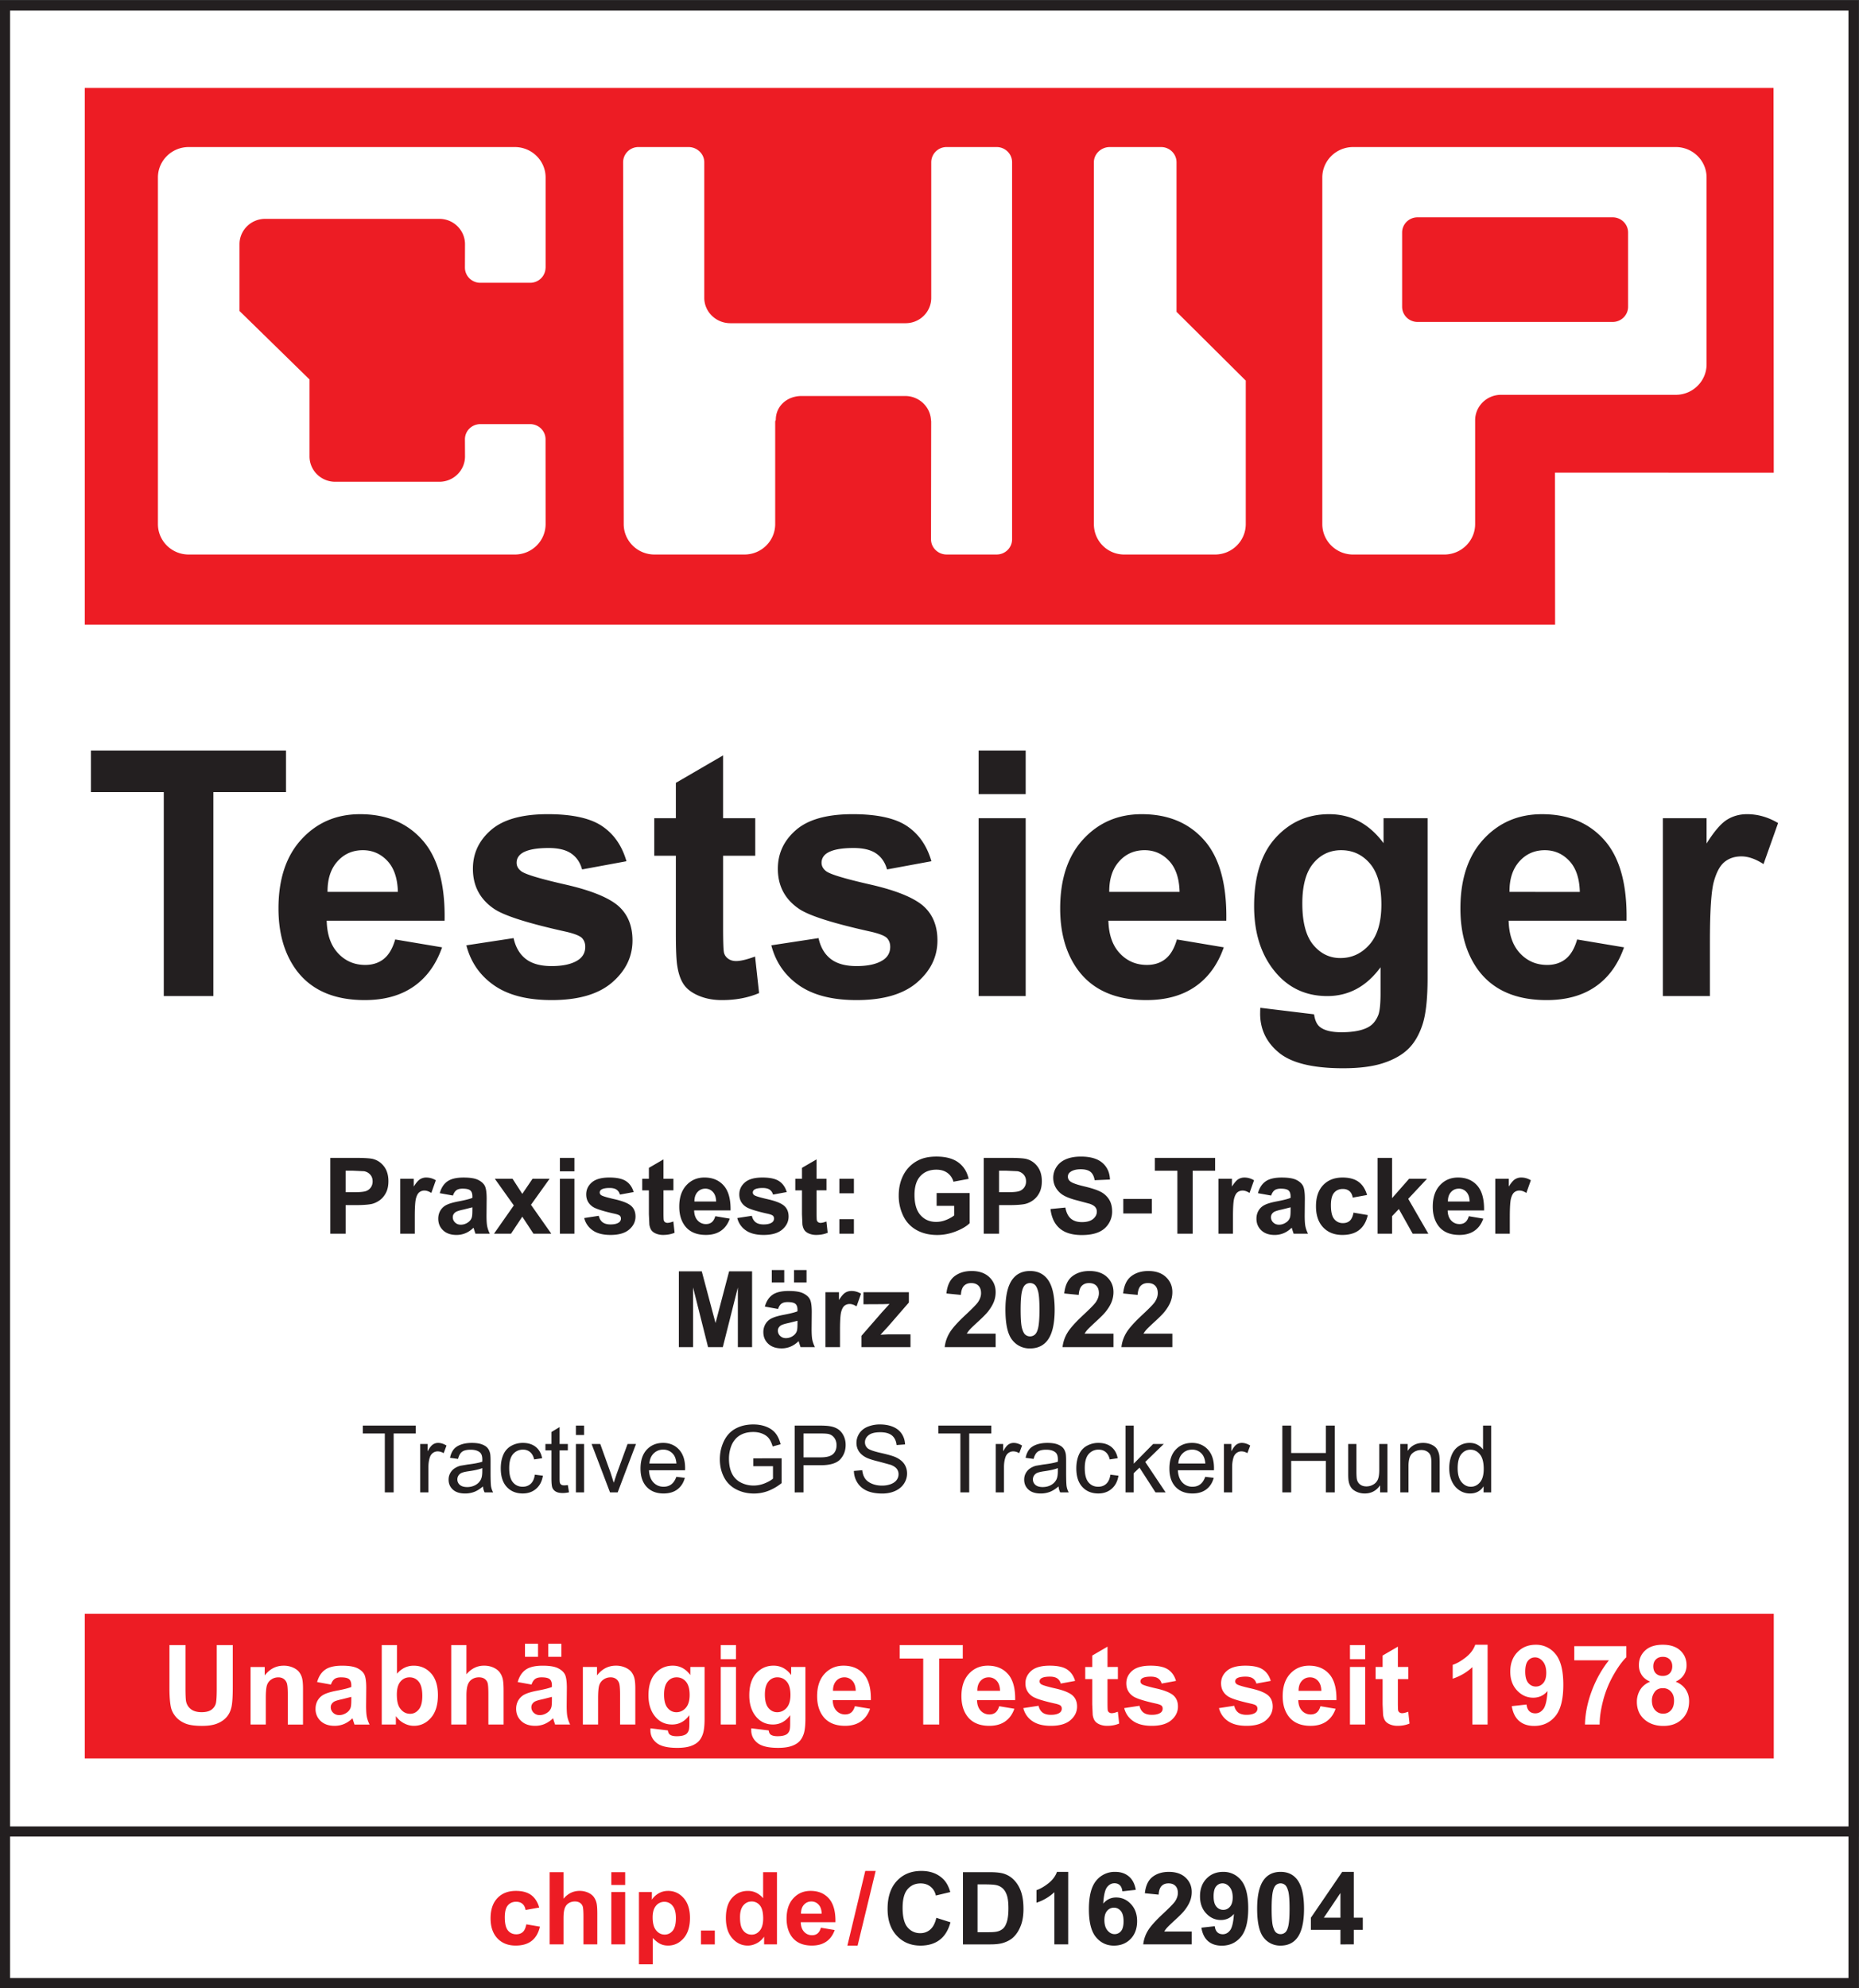
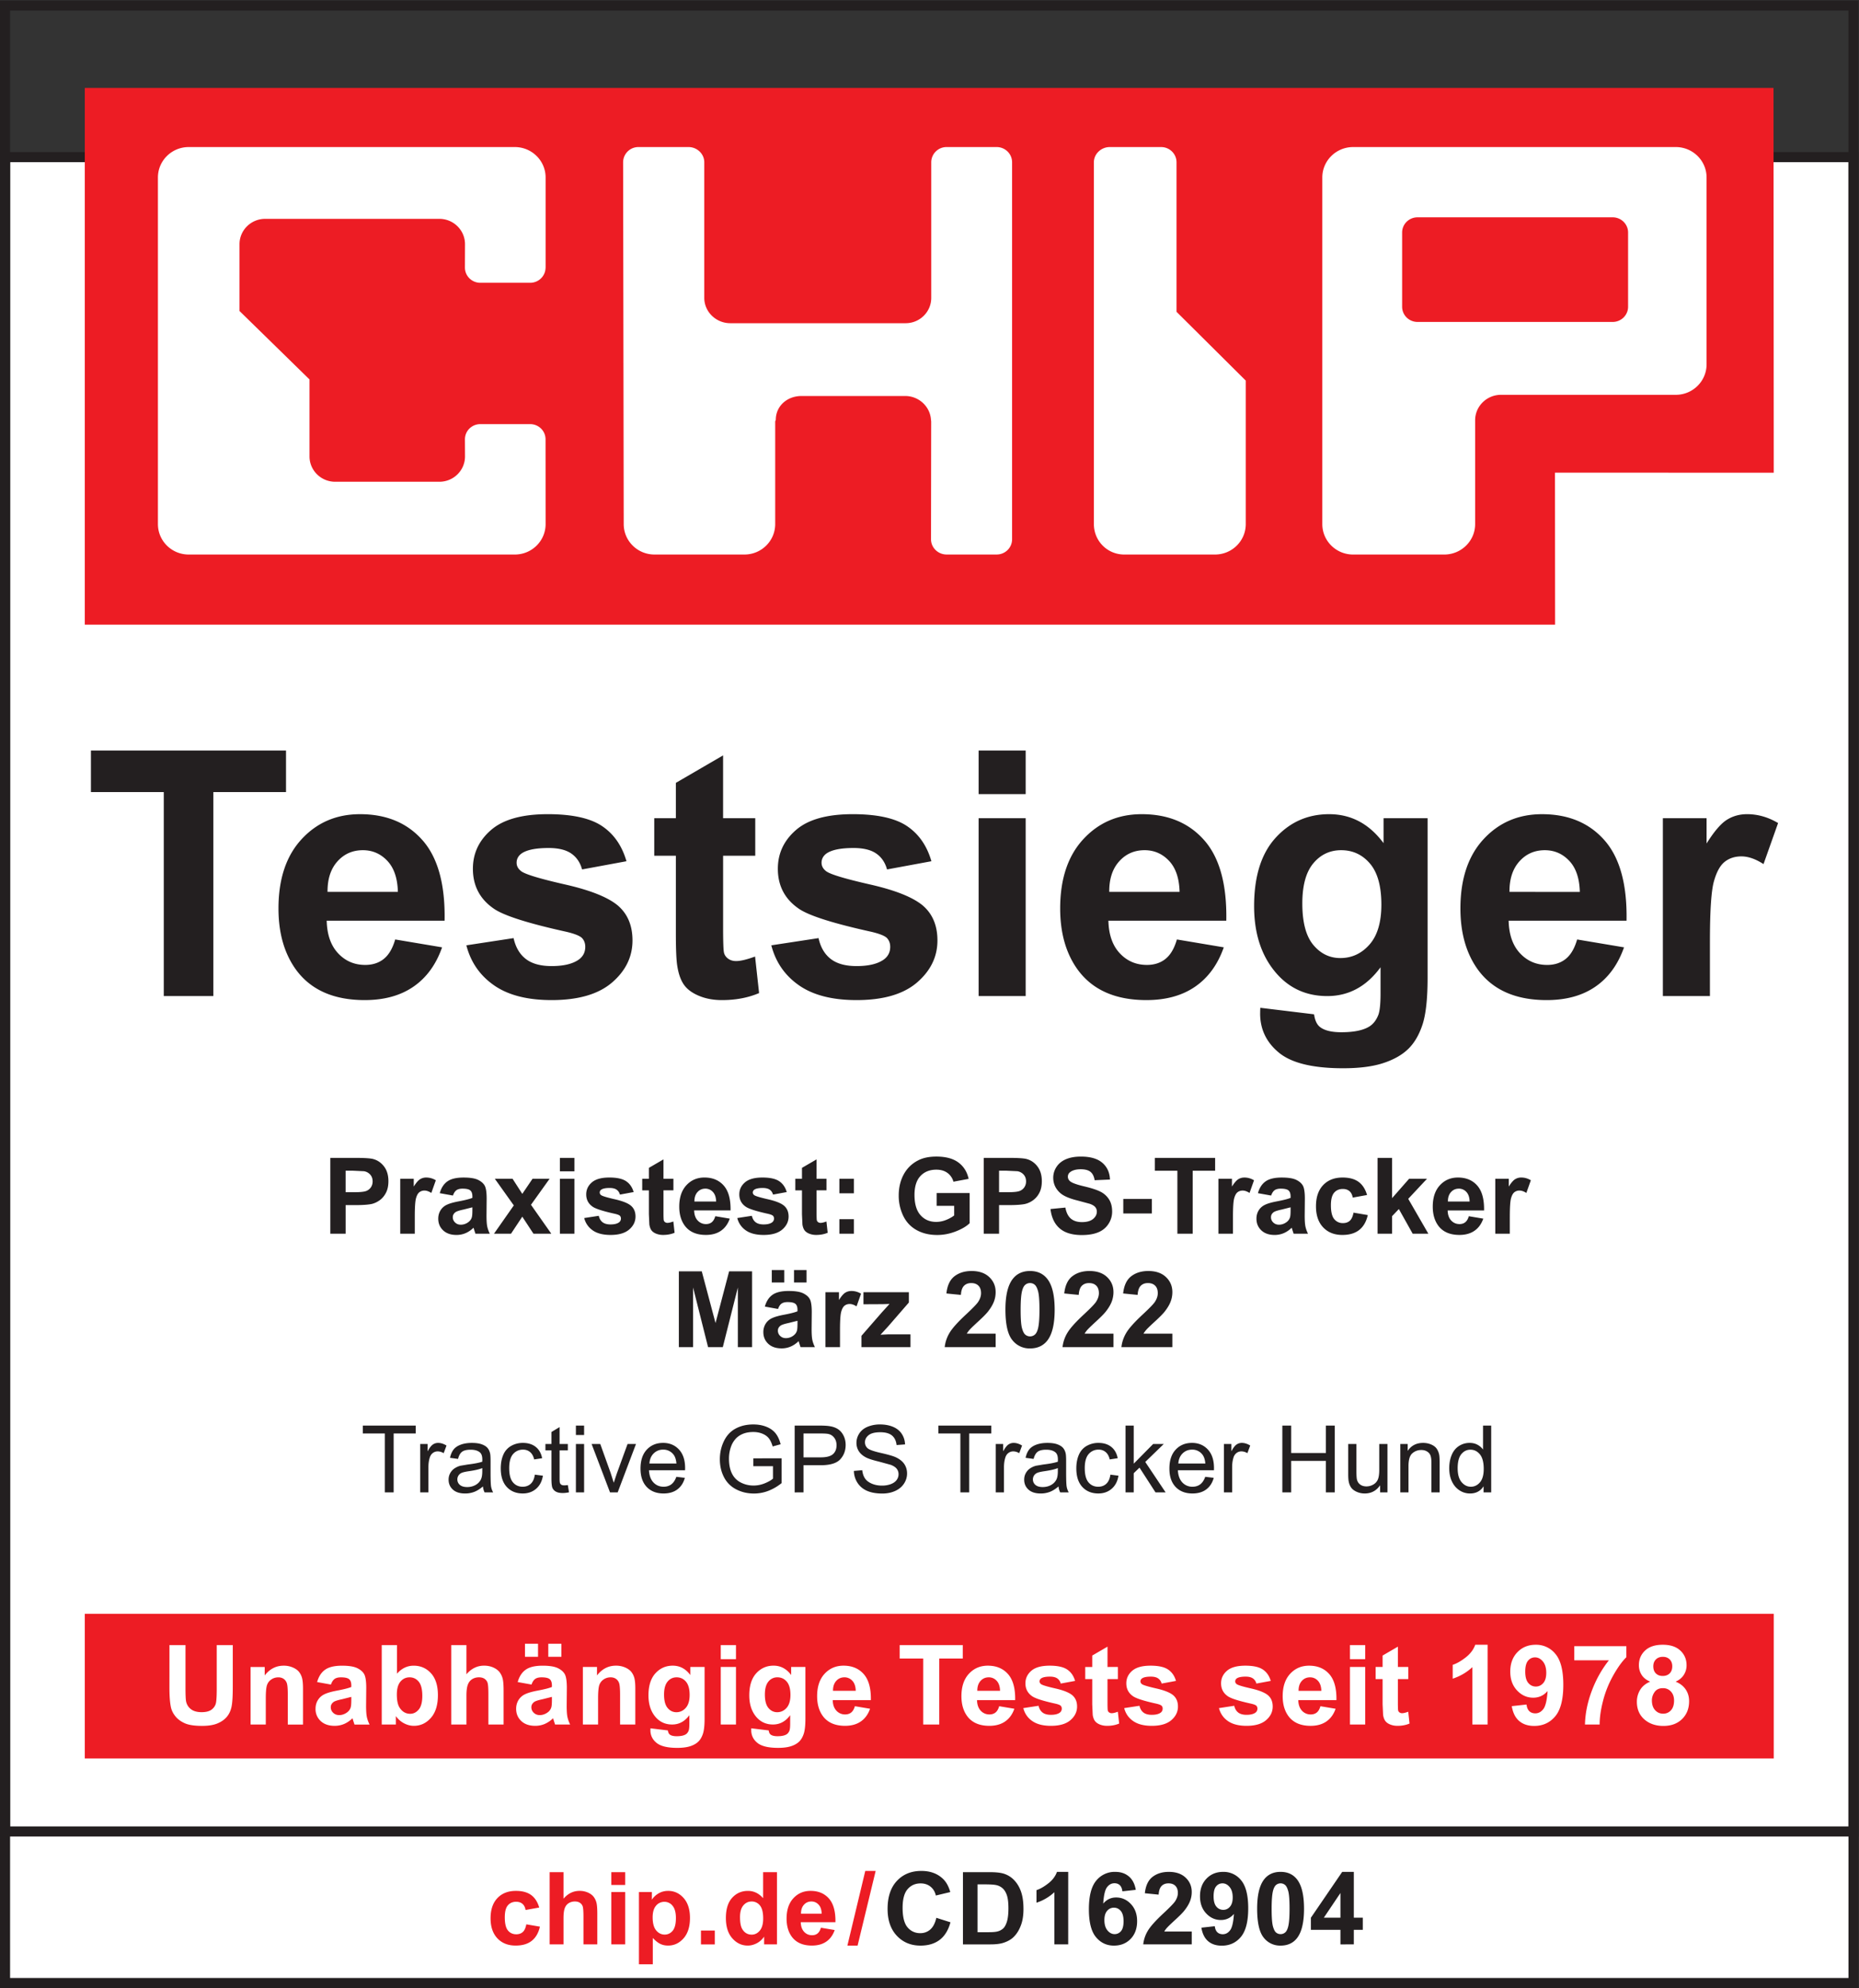
<svg xmlns="http://www.w3.org/2000/svg" viewBox="0 0 245.667 262.68">
  <rect x="0" y="0" width="245.667" height="262.68" fill="#333333" stroke="none" />
  <title>Tractive CHIP Testsieger Badge 2022</title>
  <path d="M244.941 20.764H.667v241.249h244.275V20.764" fill="#fff" />
  <path d="M244.941 20.764H.667v241.249h244.275z" fill="none" stroke="#231f20" stroke-miterlimit="10" stroke-width="1.333" />
-   <path d="M244.941.735H.667v241.249h244.275V.735" fill="#fff" />
  <path d="M244.941.735H.667v241.249h244.275z" fill="none" stroke="#231f20" stroke-miterlimit="10" stroke-width="1.333" />
  <path d="M234.403 213.226H11.206v19.119h223.197v-19.119M234.4 62.461l-28.909-.012.015 20.08h-194.3V11.62H234.37l.031 50.841" fill="#ed1c24" />
  <path d="M63.477 37.364h6.58c1.112 0 2.013-.876 2.037-1.965h.008v-11.95c0-2.218-1.823-4.019-4.072-4.019H24.941c-2.251 0-4.071 1.801-4.071 4.019v45.797c0 2.225 1.82 4.023 4.071 4.023H68.03c2.248 0 4.072-1.798 4.072-4.023l-.008-11.2c0-1.11-.91-2.009-2.037-2.009h-6.58c-1.127 0-2.036.898-2.036 2.009l.01 2.257c0 1.852-1.517 3.351-3.393 3.351H44.3c-1.878 0-3.398-1.5-3.398-3.351V50.136l-9.251-9.046v-8.822c0-1.853 1.52-3.352 3.392-3.352h23.014c1.876 0 3.393 1.5 3.393 3.352l-.01 3.087c0 1.11.909 2.009 2.036 2.009M131.71 19.43h-6.614a2.02 2.02 0 0 0-2.032 2.007v17.92c0 1.849-1.51 3.347-3.385 3.347H96.505c-1.874 0-3.435-1.498-3.435-3.347v-17.92c0-1.106-.951-2.007-2.079-2.007h-6.617a2.02 2.02 0 0 0-2.03 2.007l.08 47.808c0 2.225 1.821 4.023 4.069 4.023h11.879c2.248 0 4.07-1.798 4.07-4.023V55.67l.078-.191c0-1.85 1.521-3.157 3.398-3.157h13.703c1.87 0 3.414 1.498 3.414 3.347l.021-.191-.021 15.781c0 1.108.934 2.007 2.06 2.007h6.614c1.126 0 2.038-.9 2.038-2.007V21.438c0-1.106-.912-2.007-2.038-2.007m23.769 21.766V21.438c0-1.106-.916-2.007-2.035-2.007h-6.793c-1.125 0-2.093.901-2.093 2.007v47.808c0 2.225 1.773 4.023 4.022 4.023h11.977c2.251 0 4.072-1.798 4.072-4.023V50.288l-9.15-9.091m65.976-21.767h-42.639c-2.247 0-4.072 1.801-4.072 4.019v45.797c0 2.225 1.825 4.023 4.072 4.023h12.042c2.245 0 4.083-1.798 4.083-4.023v-13.72c0-1.854 1.54-3.36 3.41-3.36h23.104c2.249 0 4.07-1.81 4.07-4.028V23.449c0-2.218-1.821-4.019-4.07-4.019zm-6.302 21.097c0 1.11-.914 2.01-2.038 2.01h-25.786c-1.128 0-2.038-.9-2.038-2.01v-9.804c0-1.108.91-2.009 2.038-2.009h25.786c1.124 0 2.038.901 2.038 2.009v9.804" fill="#fff" />
  <g fill="#231f20">
    <path d="M28.193 131.608v-26.955h9.604v-5.488H12.016v5.488h9.627v26.955zm22.528-4.912c-.664.531-1.483.796-2.457.796-1.431 0-2.626-.513-3.585-1.538s-1.461-2.459-1.505-4.304h15.579c.089-4.765-.878-8.302-2.899-10.611s-4.78-3.463-8.276-3.463c-3.113 0-5.688 1.102-7.724 3.307s-3.054 5.256-3.054 9.151c0 3.261.775 5.961 2.324 8.099 1.961 2.671 4.986 4.006 9.073 4.006 2.581 0 4.732-.594 6.451-1.782s2.977-2.916 3.773-5.189l-6.196-1.04c-.34 1.18-.841 2.035-1.505 2.567zm-7.436-8.852c-.015-1.697.42-3.039 1.305-4.028s2.006-1.482 3.364-1.482c1.269 0 2.346.468 3.231 1.405s1.35 2.306 1.394 4.106zm22.008 12.348c1.866 1.298 4.4 1.947 7.602 1.947 3.526 0 6.189-.775 7.989-2.324s2.7-3.401 2.7-5.555c0-1.977-.649-3.518-1.947-4.626-1.313-1.09-3.626-2.013-6.938-2.766s-5.248-1.334-5.809-1.748c-.413-.311-.62-.686-.62-1.129 0-.516.236-.936.708-1.261.708-.457 1.881-.686 3.519-.686 1.298 0 2.297.244 2.998.73s1.177 1.188 1.428 2.102l5.864-1.084c-.59-2.051-1.667-3.6-3.231-4.648s-3.954-1.57-7.17-1.57c-3.378 0-5.872.693-7.48 2.079s-2.412 3.099-2.412 5.135c0 2.257.93 4.02 2.788 5.288 1.342.916 4.522 1.926 9.538 3.033 1.077.251 1.77.524 2.08.818.295.311.443.701.443 1.173 0 .694-.273 1.246-.819 1.66-.812.591-2.021.885-3.629.885-1.461 0-2.597-.313-3.408-.94s-1.35-1.546-1.616-2.755l-6.241.952c.575 2.227 1.796 3.991 3.663 5.289zm30.263-22.086v-8.299l-6.241 3.63v4.669H86.46v4.957h2.855v10.245c0 2.199.066 3.659.199 4.382.162 1.018.454 1.826.874 2.424s1.08 1.084 1.981 1.461 1.91.564 3.032.564c1.829 0 3.467-.31 4.913-.929l-.531-4.825c-1.092.399-1.925.597-2.5.597-.413 0-.764-.103-1.051-.309s-.472-.468-.553-.785-.121-1.436-.121-3.354v-9.471h4.249v-4.957zm10.036 22.086c1.866 1.298 4.4 1.947 7.602 1.947 3.526 0 6.189-.775 7.989-2.324s2.7-3.401 2.7-5.555c0-1.977-.65-3.518-1.947-4.626-1.313-1.09-3.626-2.013-6.938-2.766s-5.249-1.334-5.809-1.748c-.413-.311-.62-.686-.62-1.129 0-.516.235-.936.708-1.261.708-.457 1.881-.686 3.518-.686 1.298 0 2.298.244 2.999.73s1.176 1.188 1.427 2.102l5.865-1.084c-.591-2.051-1.668-3.6-3.231-4.648s-3.954-1.57-7.17-1.57c-3.379 0-5.872.693-7.48 2.079s-2.412 3.099-2.412 5.135c0 2.257.929 4.02 2.788 5.288 1.342.916 4.522 1.926 9.538 3.033 1.076.251 1.77.524 2.08.818.295.311.443.701.443 1.173 0 .694-.273 1.246-.819 1.66-.811.591-2.021.885-3.629.885-1.461 0-2.597-.313-3.408-.94s-1.35-1.546-1.615-2.755l-6.241.952c.575 2.227 1.796 3.991 3.662 5.289zm29.952-25.272v-5.755h-6.218v5.755zm0 26.688v-23.502h-6.218v23.502zm18.479-4.912c-.664.531-1.484.796-2.457.796-1.432 0-2.626-.513-3.586-1.538s-1.46-2.459-1.504-4.304h15.579c.088-4.765-.878-8.302-2.899-10.611s-4.78-3.463-8.277-3.463c-3.113 0-5.687 1.102-7.723 3.307s-3.054 5.256-3.054 9.151c0 3.261.774 5.961 2.325 8.099 1.961 2.671 4.985 4.006 9.072 4.006 2.582 0 4.732-.594 6.45-1.782s2.977-2.916 3.774-5.189l-6.196-1.04c-.34 1.18-.841 2.035-1.505 2.567zm-7.435-8.852c-.016-1.697.42-3.039 1.305-4.028s2.006-1.482 3.364-1.482c1.268 0 2.345.468 3.23 1.405s1.35 2.306 1.394 4.106zm19.939 16.067c0 2.094.833 3.825 2.501 5.189s4.492 2.046 8.475 2.046c2.11 0 3.854-.221 5.233-.664s2.482-1.054 3.309-1.837 1.468-1.858 1.926-3.231.685-3.444.685-6.219v-21.089h-5.82v3.298c-1.889-2.553-4.286-3.828-7.193-3.828-2.818 0-5.175 1.04-7.07 3.119s-2.843 5.091-2.843 9.03c0 3.142.722 5.769 2.169 7.878 1.844 2.671 4.344 4.006 7.502 4.006 2.833 0 5.179-1.269 7.037-3.806v3.429c0 1.387-.096 2.338-.288 2.854-.28.722-.693 1.246-1.238 1.571-.812.486-2.029.73-3.652.73-1.269 0-2.198-.221-2.787-.664-.429-.31-.701-.878-.82-1.704l-7.104-.863c-.015.294-.021.545-.021.753zm7.026-19.84c.965-1.158 2.194-1.737 3.684-1.737 1.534 0 2.802.591 3.806 1.77s1.505 2.987 1.505 5.423c0 2.33-.524 4.09-1.572 5.277s-2.33 1.781-3.85 1.781c-1.417 0-2.609-.579-3.574-1.737s-1.45-2.983-1.45-5.477c0-2.374.484-4.142 1.45-5.3zm33.36 12.626c-.664.531-1.482.796-2.455.796-1.432 0-2.626-.513-3.586-1.538s-1.46-2.459-1.505-4.304h15.58c.088-4.765-.878-8.302-2.899-10.611s-4.78-3.463-8.277-3.463c-3.113 0-5.688 1.102-7.723 3.307s-3.054 5.256-3.054 9.151c0 3.261.774 5.961 2.323 8.099 1.962 2.671 4.987 4.006 9.074 4.006 2.582 0 4.732-.594 6.45-1.782s2.977-2.916 3.774-5.189l-6.197-1.04c-.339 1.18-.84 2.035-1.505 2.567zm-7.435-8.852c-.015-1.697.421-3.039 1.306-4.028s2.006-1.482 3.363-1.482c1.269 0 2.346.468 3.231 1.405s1.35 2.306 1.394 4.106zm26.489 6.506c0-3.998.173-6.625.521-7.878s.821-2.121 1.426-2.601 1.342-.72 2.213-.72c.9 0 1.874.34 2.922 1.018l1.925-5.423c-1.313-.781-2.678-1.172-4.094-1.172-1.004 0-1.9.251-2.689.752s-1.678 1.542-2.667 3.121v-3.342h-5.776v23.502h6.218v-7.258M52.022 197.184V189.4h2.92v-1.043h-6.996v1.043h2.908v7.784zm4.594 0v-3.347c0-.459.06-.88.181-1.265.08-.253.214-.45.403-.593a1.03 1.03 0 0 1 .638-.213c.265 0 .53.079.795.234l.373-1.005c-.377-.233-.748-.349-1.114-.349-.253 0-.484.072-.695.216s-.441.444-.689.897v-.969h-.975v6.394zm7.424 0h1.131a2.42 2.42 0 0 1-.274-.768c-.046-.267-.069-.903-.069-1.911v-1.445c0-.481-.018-.814-.055-1-.064-.297-.176-.543-.337-.737s-.411-.356-.752-.485-.785-.192-1.331-.192-1.034.075-1.451.226-.737.365-.958.644-.379.645-.475 1.1l1.06.144c.116-.453.296-.769.539-.948s.619-.268 1.129-.268c.546 0 .957.123 1.234.367.205.181.307.492.307.933l-.006.284c-.413.144-1.057.268-1.933.373l-.963.162c-.289.08-.549.199-.78.355a1.76 1.76 0 0 0-.56.624c-.143.259-.214.544-.214.858 0 .534.189.973.566 1.315s.917.514 1.62.514a3.36 3.36 0 0 0 1.195-.21c.371-.14.758-.381 1.159-.723.032.302.104.564.217.789zm-.307-2.811c0 .477-.058.838-.174 1.084-.153.316-.392.567-.716.749a2.24 2.24 0 0 1-1.114.273c-.417 0-.741-.096-.961-.288a.92.92 0 0 1-.328-.723.93.93 0 0 1 .15-.515.94.94 0 0 1 .427-.352c.185-.08.5-.152.946-.216.786-.113 1.376-.249 1.77-.411zm6.406 1.673c-.285.261-.641.392-1.066.392-.53 0-.959-.194-1.288-.584s-.494-1.014-.494-1.873c0-.846.17-1.466.511-1.857a1.68 1.68 0 0 1 1.331-.588c.361 0 .669.109.924.325s.433.54.533.969l1.053-.162c-.125-.645-.407-1.145-.849-1.496s-1.01-.527-1.704-.527c-.55 0-1.059.129-1.526.388a2.4 2.4 0 0 0-1.045 1.165c-.229.517-.343 1.122-.343 1.812 0 1.068.266 1.887.798 2.459s1.235.857 2.11.857c.698 0 1.288-.208 1.767-.622s.777-.99.894-1.725l-1.066-.138c-.076.541-.257.942-.541 1.204zm4.425.21c-.161 0-.284-.025-.37-.077a.46.46 0 0 1-.187-.212c-.038-.088-.057-.287-.057-.596v-3.739h1.089v-.843H73.95v-2.234l-1.078.65v1.584h-.795v.843h.795v3.679c0 .65.044 1.077.132 1.28a1.04 1.04 0 0 0 .458.491c.217.124.522.186.915.186.24 0 .513-.032.818-.096l-.157-.957c-.196.028-.355.041-.475.041zm2.625-6.653v-1.246h-1.084v1.246zm0 7.581v-6.394h-1.084v6.394zm4.437 0l2.42-6.394h-1.114l-1.421 3.902-.403 1.215-.41-1.287-1.373-3.83h-1.144l2.432 6.394zm7.086-1.06c-.281.208-.62.313-1.017.313-.534 0-.979-.186-1.337-.56s-.556-.912-.596-1.614h4.769l.006-.29c0-1.054-.271-1.874-.813-2.455s-1.24-.873-2.095-.873c-.883 0-1.602.297-2.156.89s-.83 1.429-.83 2.505c0 1.04.274 1.848.822 2.424s1.289.863 2.224.863c.742 0 1.353-.18 1.83-.541s.805-.869.981-1.524l-1.12-.138c-.165.457-.388.79-.668 1zm-2.327-4.089a1.72 1.72 0 0 1 1.255-.5 1.66 1.66 0 0 1 1.342.626c.225.27.361.672.409 1.211h-3.57c.036-.559.224-1.004.563-1.337zm15.765 1.687v1.643c-.249.22-.614.428-1.095.623a3.91 3.91 0 0 1-1.481.292c-.582 0-1.132-.128-1.65-.385a2.6 2.6 0 0 1-1.183-1.179c-.271-.529-.406-1.188-.406-1.975a4.62 4.62 0 0 1 .337-1.777c.132-.317.318-.608.557-.873s.553-.479.942-.641.851-.244 1.385-.244c.446 0 .851.078 1.216.232s.646.36.842.617.361.611.494 1.06l1.053-.289c-.152-.593-.375-1.076-.668-1.445s-.697-.657-1.213-.864-1.093-.309-1.731-.309c-.879 0-1.655.18-2.33.541s-1.191.914-1.551 1.658-.539 1.547-.539 2.406c0 .866.181 1.652.542 2.354a3.68 3.68 0 0 0 1.605 1.61c.708.371 1.496.557 2.363.557a5.27 5.27 0 0 0 1.878-.346 6.6 6.6 0 0 0 1.776-1.033v-3.275l-3.739.007v1.036zm4.034 3.462v-3.589h2.264c1.248 0 2.111-.26 2.589-.779s.716-1.155.716-1.906c0-.437-.089-.838-.268-1.204s-.415-.649-.707-.851-.657-.34-1.09-.412c-.309-.056-.757-.085-1.343-.085h-3.329v8.827zm0-7.784h2.258c.53 0 .893.025 1.09.079a1.3 1.3 0 0 1 .737.52c.186.263.28.58.28.949 0 .509-.158.905-.475 1.185s-.853.422-1.608.422h-2.282zm7.144 6.535c.307.467.73.818 1.27 1.051s1.209.349 2.008.349c.63 0 1.197-.116 1.701-.346s.89-.555 1.159-.969a2.4 2.4 0 0 0 .403-1.328c0-.469-.122-.892-.368-1.256s-.624-.662-1.138-.9c-.353-.16-1.004-.348-1.954-.562s-1.536-.425-1.761-.629-.343-.467-.343-.783c0-.366.161-.678.485-.937s.838-.388 1.544-.388c.678 0 1.191.143 1.538.428s.551.707.611 1.264l1.12-.084c-.02-.519-.164-.982-.433-1.392s-.653-.718-1.153-.929-1.077-.316-1.731-.316a4.21 4.21 0 0 0-1.619.3c-.485.2-.855.495-1.108.883s-.379.804-.379 1.249c0 .406.103.772.31 1.1s.521.6.942.821c.325.173.893.356 1.704.551l1.571.43c.369.142.634.315.795.521a1.15 1.15 0 0 1 .241.725c0 .273-.083.525-.25.756s-.421.412-.762.545a3.26 3.26 0 0 1-1.18.198c-.502 0-.953-.088-1.355-.262s-.697-.403-.888-.687-.312-.645-.364-1.086l-1.102.096a2.98 2.98 0 0 0 .485 1.588zm14.754 1.249V189.4h2.92v-1.043h-6.996v1.043h2.908v7.784zm4.594 0v-3.347c0-.459.06-.88.181-1.265.08-.253.214-.45.403-.593a1.03 1.03 0 0 1 .638-.213c.265 0 .529.079.794.234l.373-1.005c-.377-.233-.749-.349-1.114-.349-.252 0-.484.072-.695.216s-.441.444-.689.897v-.969h-.975v6.394zm7.424 0h1.132a2.41 2.41 0 0 1-.273-.768c-.047-.267-.069-.903-.069-1.911v-1.445c0-.481-.019-.814-.055-1-.064-.297-.177-.543-.337-.737s-.412-.356-.753-.485-.784-.192-1.33-.192-1.033.075-1.45.226-.737.365-.957.644-.38.645-.476 1.1l1.06.144c.116-.453.296-.769.539-.948s.619-.268 1.129-.268c.545 0 .957.123 1.234.367.204.181.307.492.307.933l-.005.284c-.415.144-1.058.268-1.933.373l-.964.162c-.289.08-.549.199-.78.355a1.76 1.76 0 0 0-.56.624c-.143.26-.213.544-.213.858 0 .534.188.973.565 1.315s.917.514 1.62.514a3.37 3.37 0 0 0 1.196-.21c.372-.14.757-.381 1.158-.723a2.31 2.31 0 0 0 .217.789zm-.307-2.811c0 .477-.059.838-.175 1.084-.153.316-.392.567-.717.749s-.696.273-1.113.273c-.423 0-.742-.096-.961-.288s-.328-.435-.328-.723a.93.93 0 0 1 .151-.515c.1-.155.243-.272.428-.352s.499-.152.945-.216c.786-.113 1.376-.249 1.77-.411zm6.405 1.673c-.285.261-.64.392-1.065.392-.531 0-.96-.194-1.289-.584s-.493-1.014-.493-1.873c0-.846.171-1.466.512-1.857a1.68 1.68 0 0 1 1.33-.588 1.38 1.38 0 0 1 .924.325c.255.217.433.54.533.969l1.053-.162c-.124-.645-.407-1.145-.848-1.496s-1.01-.527-1.705-.527a3.1 3.1 0 0 0-1.526.388c-.467.259-.816.648-1.044 1.165s-.344 1.122-.344 1.812c0 1.068.267 1.887.798 2.459s1.234.857 2.11.857c.698 0 1.288-.208 1.766-.622s.778-.99.894-1.725l-1.065-.138c-.077.541-.257.942-.543 1.204zm3.624 1.138v-2.535l.765-.735 2.113 3.27h1.337l-2.691-4.022 2.445-2.372h-1.404l-2.565 2.6v-5.033h-1.084v8.827zm8.784-1.06c-.281.208-.62.313-1.017.313a1.77 1.77 0 0 1-1.337-.56c-.357-.374-.556-.912-.596-1.614h4.768l.005-.29c0-1.054-.271-1.874-.812-2.455s-1.241-.873-2.095-.873c-.882 0-1.601.297-2.155.89s-.83 1.429-.83 2.505c0 1.04.273 1.848.821 2.424s1.29.863 2.225.863c.742 0 1.353-.18 1.83-.541s.805-.869.981-1.524l-1.12-.138c-.164.457-.387.79-.668 1zm-2.327-4.089c.34-.333.758-.5 1.256-.5a1.66 1.66 0 0 1 1.342.626c.225.27.361.672.409 1.211h-3.57c.036-.559.224-1.004.563-1.337zm6.548 5.148v-3.347c0-.459.06-.88.181-1.265a1.16 1.16 0 0 1 .403-.593 1.03 1.03 0 0 1 .639-.213c.265 0 .529.079.794.234l.373-1.005c-.377-.233-.748-.349-1.113-.349a1.21 1.21 0 0 0-.696.216c-.211.144-.441.444-.689.897v-.969h-.976v6.394zm7.803 0v-4.16h4.587v4.16h1.168v-8.827h-1.168v3.624h-4.587v-3.624h-1.169v8.827zm12.721 0v-6.394h-1.084v3.426c0 .546-.059.962-.177 1.249a1.39 1.39 0 0 1-.605.681 1.78 1.78 0 0 1-.914.249c-.323 0-.599-.081-.82-.244s-.365-.386-.433-.671c-.044-.197-.067-.579-.067-1.145v-3.546h-1.084v3.962c0 .461.023.798.067 1.012.064.317.176.585.335.804s.401.4.728.545a2.58 2.58 0 0 0 1.057.216c.854 0 1.532-.361 2.029-1.084v.94zm2.782 0v-3.492c0-.819.168-1.375.503-1.668s.733-.44 1.196-.44c.288 0 .54.066.754.196s.365.305.449.524.127.549.127.99v3.89h1.084v-3.932c0-.501-.02-.852-.06-1.053-.065-.309-.177-.576-.337-.801s-.403-.407-.726-.544-.677-.208-1.062-.208c-.886 0-1.565.35-2.034 1.053v-.909h-.976v6.394zm10.927 0v-8.827h-1.077v3.167c-.189-.261-.433-.472-.734-.634s-.644-.244-1.029-.244a2.56 2.56 0 0 0-1.428.415c-.426.277-.744.676-.957 1.196s-.319 1.098-.319 1.737c0 .655.117 1.233.352 1.737s.565.896.993 1.177a2.5 2.5 0 0 0 1.406.421c.786 0 1.382-.317 1.788-.95v.807zm-3.946-5.052c.323-.394.725-.589 1.206-.589.495 0 .909.204 1.246.613s.507 1.051.507 1.927c0 .795-.165 1.385-.497 1.773s-.733.581-1.206.581-.877-.203-1.222-.608-.519-1.019-.519-1.837c0-.846.161-1.467.485-1.86" />
    <path d="M45.676 163.005v-3.779h1.319c.916 0 1.615-.048 2.098-.144.355-.078.705-.236 1.049-.474s.628-.568.851-.988.335-.936.335-1.552c0-.797-.194-1.448-.581-1.952s-.868-.829-1.442-.98c-.374-.1-1.176-.15-2.406-.15h-3.247v10.019zm.977-8.324l1.456.069c.328.059.599.207.813.444s.321.537.321.903c0 .296-.077.556-.229.778a1.32 1.32 0 0 1-.632.491c-.269.103-.802.157-1.599.157h-1.108v-2.843zm8.16 6.082c0-1.234.054-2.045.161-2.433s.254-.655.441-.802a1.07 1.07 0 0 1 .683-.223c.278 0 .579.106.902.315l.595-1.675a2.44 2.44 0 0 0-1.264-.362 1.51 1.51 0 0 0-.831.233c-.245.156-.518.476-.823.962v-1.031h-1.784v7.258h1.92zm5.508-3.509c.192-.134.458-.202.8-.202.506 0 .85.079 1.032.236s.273.421.273.79v.191c-.346.147-.968.302-1.866.472-.665.128-1.175.275-1.528.448a1.91 1.91 0 0 0-.823.737c-.196.321-.294.688-.294 1.097 0 .62.216 1.133.646 1.539s1.02.608 1.767.608c.424 0 .823-.08 1.196-.238s.724-.399 1.052-.718c.014.037.037.112.069.226l.184.567h1.9a4.11 4.11 0 0 1-.345-.974c-.061-.302-.092-.773-.092-1.411l.02-2.242c0-.833-.085-1.406-.256-1.718s-.466-.57-.885-.773-1.057-.304-1.914-.304c-.943 0-1.654.169-2.132.507s-.815.856-1.011 1.558l1.743.313c.118-.337.273-.572.464-.707zm2.105 2.647c0 .461-.025.773-.075.937-.073.25-.225.462-.458.636a1.66 1.66 0 0 1-.991.341c-.31 0-.565-.097-.765-.293s-.301-.429-.301-.697c0-.274.125-.5.376-.677.164-.109.513-.221 1.046-.335l1.169-.294zm5.105 3.103l1.49-2.249 1.476 2.249h2.358l-2.686-3.82 2.46-3.438h-2.255l-1.353 1.995-1.285-1.995h-2.344l2.508 3.52-2.618 3.738zm8.379-8.242v-1.777h-1.92v1.777zm0 8.242v-7.258h-1.92v7.258zm2.423-.437c.577.401 1.359.601 2.348.601 1.089 0 1.911-.238 2.467-.717s.834-1.051.834-1.716c0-.611-.2-1.087-.601-1.429s-1.12-.621-2.143-.854-1.621-.413-1.794-.541a.42.42 0 0 1-.191-.348c0-.16.072-.289.218-.389.219-.141.581-.212 1.087-.212.401 0 .71.074.926.225s.363.367.441.649l1.811-.334c-.182-.633-.515-1.112-.998-1.436s-1.221-.485-2.214-.485c-1.043 0-1.814.215-2.31.643s-.745.957-.745 1.586c0 .697.287 1.241.861 1.633.415.283 1.397.595 2.946.936.333.078.547.163.643.254.091.096.137.216.137.362a.61.61 0 0 1-.253.512c-.25.183-.624.273-1.121.273-.451 0-.802-.096-1.053-.29s-.417-.477-.499-.85l-1.927.294a2.77 2.77 0 0 0 1.131 1.633zm9.346-6.821v-2.562l-1.928 1.12v1.442h-.882v1.531h.882v3.163l.061 1.354c.051.313.14.564.27.748s.334.335.612.451a2.41 2.41 0 0 0 .936.174c.565 0 1.071-.096 1.517-.287l-.164-1.49c-.337.123-.594.185-.772.185-.128 0-.236-.032-.324-.096s-.146-.145-.171-.243-.037-.444-.037-1.036v-2.925h1.312v-1.531zm6.383 5.741c-.205.164-.458.245-.759.245a1.45 1.45 0 0 1-1.107-.475c-.296-.316-.451-.76-.464-1.329h4.811c.027-1.471-.271-2.563-.896-3.276s-1.476-1.071-2.556-1.071c-.961 0-1.756.341-2.385 1.022s-.943 1.623-.943 2.826c0 1.006.239 1.841.718 2.5.606.825 1.54 1.237 2.802 1.237.797 0 1.462-.183 1.992-.55s.919-.9 1.165-1.603l-1.914-.321c-.105.365-.26.629-.465.793zm-2.296-2.734c-.004-.524.13-.938.403-1.243s.62-.459 1.039-.459a1.32 1.32 0 0 1 .998.435c.273.289.417.712.431 1.267zm6.797 3.814c.576.401 1.359.601 2.348.601 1.089 0 1.911-.238 2.467-.717s.834-1.051.834-1.716c0-.611-.2-1.087-.601-1.429s-1.12-.621-2.143-.854-1.621-.413-1.794-.541c-.128-.095-.192-.211-.192-.348 0-.16.073-.289.219-.389.219-.141.581-.212 1.087-.212.401 0 .71.074.926.225s.363.367.441.649l1.811-.334c-.182-.633-.515-1.112-.998-1.436s-1.221-.485-2.214-.485c-1.043 0-1.814.215-2.31.643s-.745.957-.745 1.586c0 .697.287 1.241.861 1.633.414.283 1.396.595 2.945.936.333.078.547.163.643.254.091.096.137.216.137.362a.61.61 0 0 1-.253.512c-.25.183-.624.273-1.121.273-.451 0-.802-.096-1.053-.29s-.417-.477-.499-.85l-1.927.294a2.77 2.77 0 0 0 1.131 1.633zm9.346-6.821v-2.562l-1.928 1.12v1.442h-.882v1.531h.882v3.163l.061 1.354c.05.313.14.564.27.748s.334.335.612.451a2.41 2.41 0 0 0 .936.174c.565 0 1.071-.096 1.517-.287l-.164-1.49c-.337.123-.594.185-.772.185-.128 0-.236-.032-.324-.096s-.146-.145-.171-.243-.037-.444-.037-1.036v-2.925h1.312v-1.531zm4.934 1.921v-1.921h-1.92v1.921zm0 5.337v-1.921h-1.92v1.921zm13.251-3.683v1.27c-.305.238-.671.439-1.097.606a3.47 3.47 0 0 1-1.275.249c-.857 0-1.549-.297-2.078-.892s-.793-1.487-.793-2.675c0-1.102.261-1.934.783-2.494s1.225-.841 2.108-.841c.583 0 1.069.143 1.459.426a2.11 2.11 0 0 1 .796 1.165l2.009-.376c-.2-.92-.65-1.641-1.35-2.162s-1.671-.783-2.915-.783c-.957 0-1.756.167-2.399.499a4.41 4.41 0 0 0-1.92 1.866c-.437.812-.656 1.738-.656 2.781a6.09 6.09 0 0 0 .588 2.669c.392.817.977 1.448 1.756 1.886s1.693.66 2.741.66c.825 0 1.639-.156 2.443-.468s1.418-.673 1.842-1.084v-3.991h-4.36v1.689zm5.932 3.683v-3.779h1.318c.916 0 1.616-.048 2.098-.144a2.94 2.94 0 0 0 1.049-.474 2.76 2.76 0 0 0 .852-.988c.223-.419.335-.936.335-1.552 0-.797-.195-1.448-.581-1.952s-.868-.829-1.442-.98c-.373-.1-1.176-.15-2.405-.15h-3.246v10.019zm.977-8.324l1.456.069c.328.059.599.207.813.444s.321.537.321.903a1.34 1.34 0 0 1-.229.778 1.31 1.31 0 0 1-.632.491c-.269.105-.802.157-1.599.157h-1.107v-2.843zm7.039 7.625c.678.585 1.652.877 2.918.877.87 0 1.597-.121 2.179-.365a2.87 2.87 0 0 0 1.354-1.117 2.95 2.95 0 0 0 .477-1.613c0-.633-.133-1.165-.399-1.595a2.81 2.81 0 0 0-1.108-1.019c-.472-.248-1.2-.489-2.183-.721s-1.604-.456-1.86-.671c-.2-.168-.3-.37-.3-.608 0-.26.107-.467.321-.621.332-.243.792-.362 1.38-.362.571 0 .997.112 1.282.338s.471.596.557 1.11l2.022-.089c-.032-.92-.365-1.656-1.001-2.207s-1.582-.827-2.839-.827c-.77 0-1.428.116-1.972.348s-.962.57-1.252 1.015a2.57 2.57 0 0 0-.433 1.432c0 .792.308 1.465.922 2.015.437.392 1.198.723 2.282.992l1.62.437c.347.122.589.268.728.433a.91.91 0 0 1 .209.605c0 .369-.165.692-.496.966s-.821.415-1.473.415c-.615 0-1.104-.156-1.465-.465s-.603-.795-.721-1.456l-1.969.192c.132 1.119.537 1.973 1.217 2.559zm12.172-1.973v-1.919h-3.772v1.919zm5.399 2.673v-8.324h2.966v-1.694h-7.962v1.694h2.974v8.324zm5.324-2.242c0-1.234.053-2.045.16-2.433s.255-.655.441-.802.415-.223.684-.223c.277 0 .579.106.902.315l.595-1.675c-.407-.241-.828-.362-1.265-.362-.309 0-.587.077-.83.233s-.519.476-.824.962v-1.031h-1.784v7.258h1.921zm5.508-3.509c.192-.134.459-.202.8-.202.507 0 .85.079 1.032.236s.273.421.273.79v.191c-.345.147-.968.302-1.865.472-.665.128-1.174.275-1.528.448s-.628.415-.824.737-.293.688-.293 1.097c0 .62.215 1.133.645 1.539s1.02.608 1.766.608a3.04 3.04 0 0 0 1.197-.238c.373-.16.724-.399 1.052-.718a3.06 3.06 0 0 1 .068.226l.185.567h1.9a4.14 4.14 0 0 1-.345-.974c-.061-.302-.092-.773-.092-1.411l.02-2.242c0-.833-.085-1.406-.256-1.718s-.465-.57-.885-.773-1.057-.304-1.913-.304c-.944 0-1.654.169-2.133.507s-.816.856-1.012 1.558l1.744.313c.119-.337.273-.572.464-.707zm2.105 2.647c0 .461-.024.773-.075.937a1.21 1.21 0 0 1-.457.636c-.315.228-.645.341-.992.341-.309 0-.565-.097-.765-.293a.94.94 0 0 1-.301-.697c0-.274.125-.5.376-.677.164-.109.513-.221 1.046-.335l1.168-.294zm8.984-3.748c-.523-.38-1.225-.571-2.109-.571-1.08 0-1.937.334-2.57 1.001s-.949 1.601-.949 2.799c0 1.185.315 2.112.946 2.781s1.477 1.005 2.539 1.005c.933 0 1.678-.221 2.234-.662s.932-1.096 1.128-1.963l-1.886-.321c-.096.507-.26.863-.492 1.071s-.531.31-.896.31a1.42 1.42 0 0 1-1.165-.533c-.289-.355-.435-.963-.435-1.824 0-.775.143-1.326.428-1.657s.667-.496 1.145-.496c.36 0 .652.096.877.288s.371.476.435.853l1.893-.342c-.228-.778-.603-1.358-1.124-1.739zm4.432 6.851v-2.323l.894-.936 1.825 3.259h2.071l-2.659-4.607 2.481-2.651h-2.365l-2.247 2.557v-5.317h-1.921v10.019zm9.67-1.517c-.205.164-.457.245-.758.245-.441 0-.81-.157-1.106-.475s-.452-.76-.465-1.329h4.811c.028-1.471-.271-2.563-.894-3.276s-1.477-1.071-2.557-1.071c-.961 0-1.756.341-2.385 1.022s-.944 1.623-.944 2.826c0 1.006.24 1.841.718 2.5.605.825 1.54 1.237 2.802 1.237.797 0 1.461-.183 1.992-.55s.92-.9 1.165-1.603l-1.913-.321c-.105.365-.26.629-.465.793zm-2.295-2.734c-.005-.524.129-.938.403-1.243s.62-.459 1.038-.459a1.32 1.32 0 0 1 .998.435c.273.289.417.712.431 1.267zm8.181 2.009c0-1.234.053-2.045.16-2.433s.255-.655.441-.802a1.07 1.07 0 0 1 .682-.223c.279 0 .579.106.902.315l.595-1.675c-.405-.241-.826-.362-1.264-.362a1.5 1.5 0 0 0-.83.233c-.243.156-.519.476-.824.962v-1.031H197.6v7.258h1.921v-2.242M91.59 177.993v-7.886l1.982 7.886h1.947l1.989-7.886v7.886h1.88v-10.019h-3.035l-1.797 6.834-1.818-6.834H89.71v10.019zm11.693-5.751c.192-.135.458-.202.8-.202.506 0 .849.079 1.032.236s.273.42.273.789v.191c-.346.147-.968.304-1.866.472-.665.128-1.174.278-1.527.448a1.92 1.92 0 0 0-.824.739 2.06 2.06 0 0 0-.294 1.097c0 .619.216 1.132.646 1.537s1.02.608 1.767.608a3.01 3.01 0 0 0 1.196-.239c.373-.16.724-.398 1.052-.717.014.036.037.11.068.225l.185.567h1.9c-.169-.345-.284-.671-.345-.973s-.092-.773-.092-1.412l.02-2.242c0-.833-.085-1.406-.256-1.718s-.466-.569-.885-.772-1.057-.304-1.914-.304c-.943 0-1.654.168-2.132.505s-.815.857-1.011 1.558l1.742.314c.119-.337.274-.573.465-.708zm2.105 2.649c0 .46-.025.772-.075.936-.073.25-.225.462-.458.636a1.66 1.66 0 0 1-.991.341c-.31 0-.565-.097-.765-.293a.94.94 0 0 1-.301-.697c0-.273.125-.498.376-.677.164-.109.512-.22 1.046-.335l1.169-.293zm-1.75-5.44v-1.647h-1.647v1.647zm2.945 0v-1.647h-1.654v1.647zm4.422 6.301c0-1.234.054-2.046.161-2.433s.254-.656.441-.803.414-.223.684-.223c.278 0 .578.105.902.314l.595-1.674a2.44 2.44 0 0 0-1.264-.361c-.31 0-.587.078-.831.232s-.518.475-.823.963v-1.031h-1.784v7.257h1.92zm9.315 2.241v-1.688h-2.973l-.991.048.977-1.06 2.775-3.198v-1.36h-6.001v1.592l2.563-.013.882-.028-.991 1.088-2.72 3.123v1.496zm7.442-1.784a3.35 3.35 0 0 1 .393-.533c.162-.181.546-.55 1.152-1.106s1.025-.983 1.257-1.278c.351-.447.607-.873.769-1.281s.242-.837.242-1.289c0-.792-.282-1.456-.847-1.989s-1.342-.8-2.331-.8c-.902 0-1.654.231-2.255.69s-.959 1.22-1.073 2.277l1.913.191c.037-.56.173-.961.41-1.202s.556-.362.957-.362.724.115.953.345.345.56.345.988c0 .386-.132.778-.396 1.175-.196.287-.727.833-1.592 1.64-1.075.999-1.795 1.798-2.16 2.402s-.583 1.244-.656 1.917h6.732v-1.784zm6.09-7.25c-.657.829-.985 2.186-.985 4.072 0 1.923.298 3.26.896 4.008a2.87 2.87 0 0 0 2.358 1.125c.97 0 1.726-.343 2.269-1.025.656-.83.984-2.191.984-4.087s-.325-3.26-.977-4.08c-.547-.693-1.305-1.04-2.275-1.04s-1.728.343-2.269 1.027zm2.887.789c.18.148.329.441.447.881s.179 1.248.179 2.423-.067 2.009-.199 2.501c-.1.383-.241.648-.424.796a.96.96 0 0 1-.621.223c-.233 0-.439-.073-.619-.219s-.329-.438-.448-.878-.177-1.248-.177-2.422.065-2.011.197-2.509c.1-.382.241-.648.424-.796a.96.96 0 0 1 .623-.222.95.95 0 0 1 .619.222zm6.592 6.461a3.35 3.35 0 0 1 .392-.533c.163-.181.547-.55 1.152-1.106s1.025-.983 1.258-1.278c.351-.447.607-.873.768-1.281a3.48 3.48 0 0 0 .243-1.289c0-.792-.283-1.456-.846-1.989s-1.342-.8-2.331-.8c-.901 0-1.653.231-2.254.69s-.96 1.22-1.073 2.277l1.913.191c.036-.56.173-.961.411-1.202s.556-.362.957-.362.722.115.953.345.345.56.345.988c0 .386-.133.778-.397 1.175-.196.287-.726.833-1.592 1.64-1.076.999-1.796 1.798-2.159 2.402a4.64 4.64 0 0 0-.657 1.917h6.732v-1.784zm7.783 0c.1-.173.232-.35.393-.533s.545-.55 1.152-1.106 1.025-.983 1.257-1.278c.351-.447.608-.873.769-1.281a3.47 3.47 0 0 0 .243-1.289c0-.792-.283-1.456-.848-1.989s-1.341-.8-2.33-.8c-.902 0-1.654.231-2.255.69s-.958 1.22-1.073 2.277l1.914.191c.036-.56.173-.961.409-1.202s.556-.362.957-.362.724.115.953.345.345.56.345.988c0 .386-.132.778-.396 1.175-.196.287-.726.833-1.593 1.64-1.074.999-1.794 1.798-2.159 2.402s-.583 1.244-.656 1.917h6.732v-1.784h-3.814m-28.169 78.722a1.93 1.93 0 0 1-1.322.488 2.11 2.11 0 0 1-1.692-.768c-.434-.512-.651-1.37-.651-2.577 0-1.137.22-1.959.661-2.467s1.014-.761 1.721-.761c.512 0 .947.143 1.305.429s.593.677.706 1.172l1.907-.456c-.217-.764-.542-1.349-.976-1.757-.729-.69-1.677-1.036-2.844-1.036-1.337 0-2.415.44-3.235 1.318s-1.23 2.112-1.23 3.7c0 1.501.408 2.685 1.224 3.551s1.857 1.298 3.124 1.298c1.024 0 1.869-.253 2.535-.758s1.142-1.28 1.428-2.321l-1.868-.592c-.161.699-.425 1.211-.794 1.536zm4.309 1.973h3.625c.712 0 1.28-.068 1.705-.203.569-.183 1.02-.436 1.354-.761.443-.429.782-.991 1.021-1.686.196-.568.293-1.245.293-2.03 0-.895-.104-1.646-.312-2.256s-.513-1.125-.912-1.546a3.2 3.2 0 0 0-1.438-.878c-.417-.121-1.022-.183-1.816-.183h-3.521zm2.792-7.929c.786 0 1.313.031 1.582.092a1.83 1.83 0 0 1 .892.449c.235.221.417.529.547.924s.196.961.196 1.698-.066 1.321-.196 1.747-.298.735-.504.921a1.77 1.77 0 0 1-.778.397c-.238.061-.627.091-1.165.091h-1.438v-6.32zm11.118-1.653h-1.485c-.208.581-.592 1.09-1.152 1.526s-1.078.732-1.556.889v1.659a6.34 6.34 0 0 0 2.363-1.387v6.893h1.829zm8.022.609c-.476-.407-1.076-.609-1.8-.609a3.13 3.13 0 0 0-2.519 1.158c-.647.773-.97 2.033-.97 3.782 0 1.705.311 2.933.932 3.68s1.412 1.124 2.375 1.124c.898 0 1.633-.296 2.206-.885s.86-1.375.86-2.35c0-.92-.273-1.67-.817-2.253s-1.198-.872-1.962-.872c-.677 0-1.244.269-1.7.808.069-1.098.237-1.821.505-2.168s.593-.521.98-.521c.291 0 .527.087.709.26s.295.443.339.808l1.77-.196c-.131-.772-.433-1.361-.908-1.766zm-2.874 4.536a1.14 1.14 0 0 1 .892-.413c.364 0 .668.144.91.433s.365.743.365 1.364c0 .602-.113 1.037-.339 1.301a1.07 1.07 0 0 1-.846.397c-.351 0-.664-.161-.937-.485s-.411-.782-.411-1.377c0-.537.123-.944.365-1.22zm7.543 2.737a3.2 3.2 0 0 1 .375-.508c.155-.175.52-.525 1.097-1.054s.976-.935 1.197-1.217c.335-.425.579-.832.732-1.219a3.29 3.29 0 0 0 .232-1.228c0-.754-.269-1.386-.808-1.894s-1.277-.761-2.219-.761c-.858 0-1.574.219-2.147.657s-.913 1.161-1.022 2.167l1.822.183c.035-.533.165-.916.391-1.145s.531-.345.912-.345c.387 0 .689.109.908.328s.329.533.329.941c0 .369-.127.743-.377 1.12-.187.273-.693.793-1.517 1.562-1.024.95-1.71 1.713-2.057 2.287a4.4 4.4 0 0 0-.625 1.826h6.412v-1.7zm5.793 1.273c.46.397 1.062.596 1.809.596 1.037 0 1.88-.386 2.526-1.16s.969-2.03.969-3.775c0-1.713-.311-2.945-.93-3.694a2.95 2.95 0 0 0-2.382-1.122c-.889 0-1.622.296-2.197.889s-.862 1.372-.862 2.339c0 .929.272 1.682.817 2.262s1.192.87 1.942.87c.69 0 1.265-.268 1.725-.801-.073 1.093-.243 1.814-.508 2.161s-.585.521-.962.521c-.3 0-.541-.087-.722-.261s-.296-.44-.339-.8l-1.77.195c.129.79.425 1.384.885 1.781zm2.893-4.554c-.24.279-.537.417-.888.417a1.14 1.14 0 0 1-.912-.433c-.243-.288-.364-.741-.364-1.357 0-.608.111-1.045.335-1.312s.505-.4.842-.4c.356 0 .67.162.941.488s.407.784.407 1.373c0 .538-.12.946-.361 1.224zm4.527-3.626c-.625.79-.937 2.083-.937 3.88 0 1.83.284 3.103.853 3.816a2.73 2.73 0 0 0 2.245 1.072c.928 0 1.645-.326 2.161-.977.625-.789.937-2.087.937-3.892s-.309-3.105-.93-3.886c-.52-.66-1.242-.989-2.167-.989s-1.644.325-2.161.976zm2.75.752c.172.141.313.421.427.839s.169 1.188.169 2.308-.063 1.914-.189 2.382c-.095.366-.229.618-.403.759s-.372.212-.593.212a.91.91 0 0 1-.589-.208c-.171-.138-.313-.419-.425-.837s-.169-1.188-.169-2.307.063-1.916.188-2.389c.096-.364.231-.617.404-.758a.91.91 0 0 1 .592-.211c.221 0 .419.071.589.211zm9.09 7.854v-1.921h1.185v-1.607h-1.185v-6.053h-1.536l-4.14 6.06v1.601h3.906v1.921zm-3.964-3.528l2.194-3.261v3.261z" />
  </g>
  <path d="M70.188 250.38c-.497-.362-1.166-.544-2.008-.544-1.028 0-1.844.318-2.447.953s-.904 1.525-.904 2.666c0 1.128.3 2.01.901 2.649s1.407.957 2.418.957c.889 0 1.599-.211 2.128-.632s.887-1.043 1.074-1.867l-1.796-.307c-.091.483-.247.821-.469 1.018s-.506.297-.853.297c-.464 0-.834-.17-1.11-.508s-.413-.919-.413-1.738c0-.737.136-1.264.407-1.578s.635-.472 1.09-.472c.343 0 .622.091.836.273s.353.454.413.813l1.803-.325c-.217-.741-.574-1.294-1.071-1.655zm2.45-3.018v9.543h1.829v-3.463c0-.581.055-1.021.166-1.318s.285-.52.524-.667.51-.221.814-.221c.264 0 .485.057.661.172a.91.91 0 0 1 .368.465c.069.196.104.656.104 1.38v3.652h1.829v-4.055c0-.621-.031-1.078-.094-1.375a2.17 2.17 0 0 0-.352-.807c-.171-.243-.426-.443-.765-.598a2.67 2.67 0 0 0-1.139-.235c-.82 0-1.526.345-2.116 1.035v-3.508zm9.978 1.693v-1.693h-1.829v1.693zm0 7.85v-6.913h-1.829v6.913zm1.822 2.629h1.829v-3.481c.343.369.669.629.979.781s.656.228 1.038.228c.802 0 1.486-.32 2.05-.96s.846-1.538.846-2.693c0-1.124-.28-2-.839-2.629s-1.241-.944-2.044-.944c-.46 0-.879.108-1.256.325s-.677.498-.898.847v-1.016h-1.705zm2.252-7.735a1.4 1.4 0 0 1 1.113-.518 1.35 1.35 0 0 1 1.081.527c.29.351.436.89.436 1.614 0 .777-.141 1.336-.423 1.677s-.636.511-1.061.511c-.443 0-.818-.185-1.126-.557s-.462-.944-.462-1.721c0-.677.148-1.188.443-1.533zm7.772 5.107v-1.83h-1.829v1.83zm8.214-9.543h-1.829v3.437c-.564-.642-1.232-.963-2.005-.963-.842 0-1.538.306-2.09.915s-.826 1.5-.826 2.671c0 1.146.283 2.038.849 2.679s1.246.96 2.041.96c.39 0 .777-.097 1.162-.291s.717-.487.999-.882v1.016h1.699zm-4.442 4.391c.293-.345.656-.518 1.09-.518a1.36 1.36 0 0 1 1.1.524c.286.349.43.921.43 1.715 0 .712-.147 1.246-.443 1.605s-.653.537-1.074.537c-.53 0-.942-.239-1.237-.716-.204-.331-.306-.864-.306-1.602 0-.685.146-1.2.439-1.545zm9.805 3.707c-.195.156-.436.233-.722.233-.421 0-.773-.15-1.054-.452s-.43-.724-.443-1.266h4.582c.026-1.401-.258-2.442-.853-3.121s-1.406-1.019-2.434-1.019c-.915 0-1.672.324-2.271.973s-.898 1.545-.898 2.692c0 .958.228 1.753.683 2.382.577.785 1.467 1.178 2.669 1.178.76 0 1.392-.175 1.897-.524s.875-.859 1.11-1.527l-1.822-.306c-.1.348-.247.598-.443.756zm-2.187-2.605c-.004-.499.124-.893.384-1.184s.59-.436.989-.436c.373 0 .69.137.95.413s.397.677.41 1.206zm7.478 4.212l2.388-9.868h-1.373l-2.363 9.868h1.348" fill="#ed1c24" />
  <path d="M22.391 222.959c0 1.174.069 2.062.208 2.663.095.407.293.795.594 1.164s.71.671 1.228.902 1.278.347 2.281.347c.83 0 1.503-.106 2.019-.319s.927-.497 1.235-.856.519-.797.634-1.317.172-1.411.172-2.67v-5.513h-2.119v5.806c0 .831-.031 1.425-.093 1.782s-.246.66-.551.907-.759.368-1.36.368c-.592 0-1.059-.13-1.4-.39s-.558-.605-.648-1.035c-.053-.268-.079-.853-.079-1.754v-5.686h-2.119zm17.652.172c0-.586-.037-1.038-.111-1.353a2.22 2.22 0 0 0-.394-.845c-.188-.248-.467-.452-.834-.612a3.02 3.02 0 0 0-1.217-.24c-1.008 0-1.843.429-2.506 1.289v-1.117h-1.869v7.604h2.012v-3.444c0-.849.052-1.432.154-1.746a1.44 1.44 0 0 1 .569-.759c.276-.192.589-.286.938-.286.272 0 .505.067.698.2s.333.321.419.562.129.772.129 1.593v3.881h2.011zm4.177-1.3c.2-.14.48-.21.838-.21.529 0 .89.083 1.081.246s.286.44.286.827v.201c-.363.152-1.014.318-1.955.493-.697.135-1.23.291-1.6.47s-.657.437-.863.773-.308.72-.308 1.149a2.12 2.12 0 0 0 .676 1.612c.451.425 1.068.637 1.851.637.444 0 .862-.084 1.253-.25s.759-.418 1.103-.752c.014.039.038.117.071.236l.193.595h1.991c-.176-.363-.297-.703-.361-1.02s-.097-.81-.097-1.479l.021-2.348c0-.874-.09-1.474-.268-1.8s-.488-.597-.927-.809-1.108-.319-2.005-.319c-.988 0-1.733.176-2.234.529s-.854.899-1.06 1.633l1.826.33c.124-.354.286-.6.487-.741zm2.205 2.774c0 .482-.026.809-.079.981-.077.262-.236.485-.48.666-.33.239-.676.357-1.038.357-.325 0-.592-.103-.802-.308s-.315-.448-.315-.73c0-.286.131-.522.394-.709.172-.115.537-.232 1.096-.35l1.224-.308zm5.889 3.251v-1.117a3.06 3.06 0 0 0 1.092.963c.422.217.851.326 1.285.326.883 0 1.634-.35 2.252-1.053s.927-1.701.927-2.999c0-1.255-.303-2.218-.909-2.888s-1.372-1.006-2.298-1.006c-.85 0-1.584.353-2.205 1.06v-3.78h-2.011v10.496zm.609-5.675c.32-.375.721-.561 1.203-.561.491 0 .895.192 1.21.576s.472 1.01.472 1.879c0 .816-.156 1.415-.469 1.793s-.691.569-1.135.569c-.577 0-1.04-.267-1.389-.801-.248-.377-.372-.96-.372-1.747 0-.762.16-1.331.48-1.707zm6.705-4.822v10.496h2.011v-3.809c0-.64.061-1.124.183-1.451s.314-.572.576-.734.561-.243.895-.243c.291 0 .533.063.726.189a1 1 0 0 1 .405.512c.077.215.115.721.115 1.518v4.017h2.012v-4.46c0-.683-.035-1.187-.104-1.512s-.198-.62-.387-.888-.469-.487-.841-.659-.79-.257-1.253-.257c-.902 0-1.678.38-2.327 1.138v-3.859zm11.101 4.471c.2-.14.479-.21.838-.21.529 0 .89.083 1.081.246s.286.44.286.827v.201c-.363.152-1.014.318-1.955.493-.697.135-1.23.291-1.6.47a2.01 2.01 0 0 0-.863.773c-.205.337-.308.72-.308 1.149 0 .649.226 1.186.676 1.612s1.068.637 1.85.637c.444 0 .862-.084 1.253-.25a3.62 3.62 0 0 0 1.102-.752 3.79 3.79 0 0 1 .072.236l.193.595h1.99c-.176-.363-.297-.703-.361-1.02s-.096-.81-.096-1.479l.021-2.348c0-.874-.09-1.474-.269-1.8s-.488-.597-.927-.809-1.107-.319-2.005-.319c-.988 0-1.732.176-2.234.529s-.854.899-1.06 1.633l1.826.33c.124-.354.286-.6.487-.741zm2.205 2.774c0 .482-.027.809-.079.981a1.26 1.26 0 0 1-.48.666c-.329.239-.675.357-1.038.357a1.1 1.1 0 0 1-.802-.308c-.21-.204-.315-.448-.315-.73 0-.286.132-.522.394-.709.172-.115.537-.232 1.095-.35l1.225-.308zm-1.833-5.699v-1.725h-1.726v1.725zm3.086 0v-1.725h-1.732v1.725zm9.769 4.224c0-.586-.036-1.038-.111-1.353a2.22 2.22 0 0 0-.394-.845c-.188-.248-.467-.452-.834-.612a3.02 3.02 0 0 0-1.217-.24c-1.007 0-1.843.429-2.506 1.289v-1.117h-1.868v7.604h2.011v-3.444c0-.849.052-1.432.154-1.746a1.44 1.44 0 0 1 .569-.759c.277-.192.589-.286.938-.286.272 0 .505.067.698.2s.333.321.419.562.129.772.129 1.593v3.881h2.011zm1.994 5.471c0 .677.269 1.237.809 1.678s1.454.662 2.743.662c.683 0 1.246-.072 1.693-.214s.803-.342 1.07-.595.475-.601.623-1.045.222-1.114.222-2.011v-6.824h-1.883v1.066c-.611-.825-1.386-1.238-2.326-1.238-.912 0-1.675.336-2.287 1.009s-.92 1.647-.92 2.922c0 1.015.234 1.866.701 2.548.597.864 1.406 1.296 2.427 1.296.916 0 1.676-.411 2.277-1.232v1.111c0 .448-.031.756-.093.924-.091.233-.224.403-.401.508-.262.157-.656.236-1.181.236-.411 0-.712-.072-.902-.214-.138-.1-.227-.284-.265-.552l-2.298-.278-.007.244zm2.273-6.42c.313-.375.71-.561 1.192-.561.496 0 .907.191 1.232.572s.487.968.487 1.754c0 .754-.17 1.324-.509 1.707s-.754.577-1.245.577c-.458 0-.844-.188-1.157-.562s-.469-.965-.469-1.772c0-.769.156-1.339.469-1.715zm9.035-2.961v-1.861h-2.011v1.861zm0 8.635v-7.604h-2.011v7.604zm2.016.745c0 .677.27 1.237.809 1.678s1.453.662 2.742.662c.683 0 1.246-.072 1.693-.214s.803-.342 1.07-.595.475-.601.623-1.045.222-1.114.222-2.011v-6.824h-1.883v1.066c-.611-.825-1.387-1.238-2.327-1.238-.912 0-1.674.336-2.287 1.009s-.92 1.647-.92 2.922c0 1.015.234 1.866.701 2.548.597.864 1.406 1.296 2.428 1.296.916 0 1.675-.411 2.276-1.232v1.111c0 .448-.031.756-.093.924-.091.233-.224.403-.401.508-.262.157-.656.236-1.181.236-.411 0-.711-.072-.902-.214-.139-.1-.227-.284-.265-.552l-2.298-.278-.007.244zm2.273-6.42a1.48 1.48 0 0 1 1.192-.561c.496 0 .907.191 1.232.572s.487.968.487 1.754c0 .754-.17 1.324-.508 1.707s-.755.577-1.246.577c-.458 0-.844-.188-1.156-.562s-.469-.965-.469-1.772c0-.769.156-1.339.469-1.715zm10.939 4.086c-.214.171-.479.257-.795.257a1.52 1.52 0 0 1-1.16-.497c-.31-.332-.472-.796-.486-1.393h5.04c.029-1.542-.284-2.686-.938-3.432s-1.546-1.121-2.677-1.121c-1.007 0-1.84.357-2.499 1.071s-.988 1.701-.988 2.961c0 1.054.251 1.929.752 2.62.635.864 1.613 1.296 2.936 1.296.835 0 1.531-.192 2.087-.576s.963-.945 1.22-1.68l-2.005-.336c-.11.381-.272.659-.487.831zm-2.406-2.864c-.005-.549.136-.983.422-1.303s.649-.48 1.088-.48a1.38 1.38 0 0 1 1.045.455c.286.302.437.745.451 1.328zm14.041 4.454v-8.721h3.108v-1.776h-8.341v1.776h3.114v8.721zm7.435-1.589c-.215.171-.48.257-.795.257a1.52 1.52 0 0 1-1.16-.497c-.31-.332-.473-.796-.487-1.393h5.04c.029-1.542-.284-2.686-.937-3.432s-1.547-1.121-2.677-1.121c-1.008 0-1.84.357-2.499 1.071s-.988 1.701-.988 2.961c0 1.054.25 1.929.751 2.62.635.864 1.614 1.296 2.936 1.296.835 0 1.531-.192 2.087-.576s.962-.945 1.221-1.68l-2.005-.336c-.11.381-.272.659-.487.831zm-2.406-2.864c-.005-.549.136-.983.423-1.303s.649-.48 1.088-.48a1.38 1.38 0 0 1 1.045.455c.286.302.437.745.451 1.328zm7.268 3.995c.603.42 1.422.631 2.459.631 1.14 0 2.002-.25 2.583-.752s.874-1.1.874-1.797c0-.64-.211-1.138-.631-1.497-.425-.353-1.173-.652-2.245-.895s-1.698-.432-1.88-.565c-.133-.102-.2-.223-.2-.365 0-.168.076-.304.229-.409.229-.148.608-.221 1.138-.221.42 0 .744.079.97.236s.38.384.461.679l1.897-.35c-.191-.662-.539-1.164-1.045-1.504s-1.278-.508-2.319-.508c-1.093 0-1.9.224-2.419.673s-.781 1.002-.781 1.661c0 .731.301 1.301.902 1.712.435.296 1.462.622 3.086.979.348.081.572.171.673.266a.53.53 0 0 1 .143.38.64.64 0 0 1-.265.537c-.263.191-.653.286-1.173.286-.473 0-.841-.101-1.104-.305s-.436-.5-.523-.89l-2.018.308c.185.72.581 1.291 1.185 1.711zm9.938-7.145v-2.685l-2.019 1.175v1.51h-.924v1.604h.924v3.315l.064 1.417c.053.329.147.591.283.784s.351.352.641.473.619.183.981.183c.592 0 1.121-.1 1.589-.302l-.172-1.561c-.353.13-.623.194-.809.194a.57.57 0 0 1-.34-.1c-.092-.067-.152-.151-.179-.254s-.039-.465-.039-1.085v-3.064h1.374v-1.604zm3.392 7.145c.604.42 1.424.631 2.459.631 1.141 0 2.002-.25 2.585-.752s.874-1.1.874-1.797c0-.64-.211-1.138-.631-1.497-.425-.353-1.173-.652-2.245-.895s-1.698-.432-1.88-.565c-.133-.102-.2-.223-.2-.365 0-.168.076-.304.229-.409.228-.148.608-.221 1.138-.221.42 0 .742.079.969.236s.381.384.463.679l1.897-.35c-.191-.662-.54-1.164-1.045-1.504s-1.28-.508-2.319-.508c-1.093 0-1.9.224-2.421.673s-.78 1.002-.78 1.661c0 .731.3 1.301.902 1.712.433.296 1.462.622 3.086.979.348.081.572.171.672.266.096.1.144.226.144.38a.64.64 0 0 1-.265.537c-.263.191-.653.286-1.174.286-.472 0-.84-.101-1.102-.305s-.436-.5-.523-.89l-2.019.308c.187.72.581 1.291 1.185 1.711zm12.522 0c.604.42 1.424.631 2.459.631 1.141 0 2.002-.25 2.585-.752s.873-1.1.873-1.797c0-.64-.209-1.138-.629-1.497-.425-.353-1.173-.652-2.245-.895s-1.698-.432-1.88-.565c-.133-.102-.2-.223-.2-.365 0-.168.076-.304.228-.409.229-.148.609-.221 1.138-.221.42 0 .744.079.97.236s.381.384.463.679l1.897-.35c-.191-.662-.54-1.164-1.045-1.504s-1.28-.508-2.319-.508c-1.093 0-1.901.224-2.421.673s-.78 1.002-.78 1.661c0 .731.3 1.301.901 1.712.435.296 1.464.622 3.086.979.349.081.573.171.673.266.096.1.144.226.144.38 0 .224-.089.402-.265.537-.263.191-.655.286-1.174.286-.472 0-.84-.101-1.102-.305s-.437-.5-.523-.89l-2.019.308c.187.72.581 1.291 1.185 1.711zm11.742-1.13c-.216.171-.48.257-.796.257a1.52 1.52 0 0 1-1.16-.497c-.309-.332-.472-.796-.487-1.393h5.04c.029-1.542-.284-2.686-.937-3.432s-1.546-1.121-2.678-1.121c-1.008 0-1.84.357-2.499 1.071s-.988 1.701-.988 2.961c0 1.054.251 1.929.752 2.62.635.864 1.613 1.296 2.935 1.296.836 0 1.532-.192 2.087-.576s.962-.945 1.221-1.68l-2.005-.336c-.111.381-.272.659-.487.831zm-2.406-2.864c-.005-.549.136-.983.423-1.303s.649-.48 1.088-.48c.411 0 .76.15 1.045.455s.437.745.452 1.328zm8.803-4.182v-1.861h-2.013v1.861zm0 8.635v-7.604h-2.013v7.604zm4.32-7.604v-2.685l-2.019 1.175v1.51h-.924v1.604h.924v3.315l.065 1.417c.052.329.147.591.283.784s.349.352.64.473.619.183.981.183c.592 0 1.122-.1 1.59-.302l-.172-1.561c-.353.13-.623.194-.809.194a.57.57 0 0 1-.34-.1c-.093-.067-.153-.151-.18-.254s-.039-.465-.039-1.085v-3.064h1.374v-1.604zm11.856-2.935h-1.632c-.229.64-.652 1.199-1.268 1.678s-1.186.805-1.712.977v1.826c.998-.329 1.865-.837 2.599-1.525v7.583h2.011zm4.171 10.069c.505.437 1.169.656 1.99.656 1.141 0 2.066-.425 2.778-1.274s1.066-2.234 1.066-4.154c0-1.885-.341-3.239-1.024-4.063a3.25 3.25 0 0 0-2.621-1.235c-.978 0-1.784.326-2.415.977s-.949 1.509-.949 2.574c0 1.021.3 1.85.898 2.487s1.312.956 2.137.956c.76 0 1.392-.294 1.898-.88-.081 1.202-.268 1.994-.559 2.376s-.645.573-1.06.573c-.329 0-.595-.096-.794-.286s-.325-.485-.373-.881l-1.948.215c.144.869.468 1.522.974 1.958zm3.182-5.008c-.264.305-.591.458-.977.458-.401 0-.734-.158-1.002-.476s-.401-.815-.401-1.493c0-.668.124-1.149.369-1.442s.555-.441.928-.441c.391 0 .736.179 1.034.537s.447.861.447 1.511c0 .592-.132 1.041-.397 1.347zm8.678-3.008c-.945 1.189-1.701 2.537-2.266 4.046s-.865 2.987-.898 4.439h1.94c-.004-.927.148-1.977.456-3.154a13.92 13.92 0 0 1 1.342-3.332c.587-1.045 1.164-1.848 1.732-2.406v-1.461h-6.88v1.869zm4.12 3.92a3.01 3.01 0 0 0-.423 1.564c0 1.031.375 1.843 1.124 2.435.635.501 1.43.752 2.385.752 1.026 0 1.848-.304 2.466-.911s.928-1.393.928-2.362c0-.586-.152-1.105-.455-1.553s-.746-.79-1.329-1.025c.459-.2.814-.489 1.068-.869a2.3 2.3 0 0 0 .379-1.3c0-.783-.276-1.429-.826-1.941s-1.326-.765-2.323-.765c-1.008 0-1.784.255-2.33.765s-.82 1.158-.82 1.941c0 .459.117.88.355 1.264s.615.686 1.134.905c-.607.259-1.05.625-1.332 1.1zm2.09-4.035c.229-.229.537-.344.924-.344.372 0 .672.115.898.341s.34.528.34.905c0 .401-.115.714-.344.941s-.535.34-.916.34-.678-.112-.905-.336-.341-.537-.341-.938c0-.376.115-.68.344-.909zm-.168 4.303c.241-.339.608-.508 1.098-.508.425 0 .776.149 1.053.448s.416.694.416 1.185c0 .563-.137.993-.409 1.292s-.616.448-1.03.448c-.425 0-.78-.156-1.064-.465s-.425-.742-.425-1.297c0-.396.12-.763.361-1.102" fill="#fff" />
</svg>